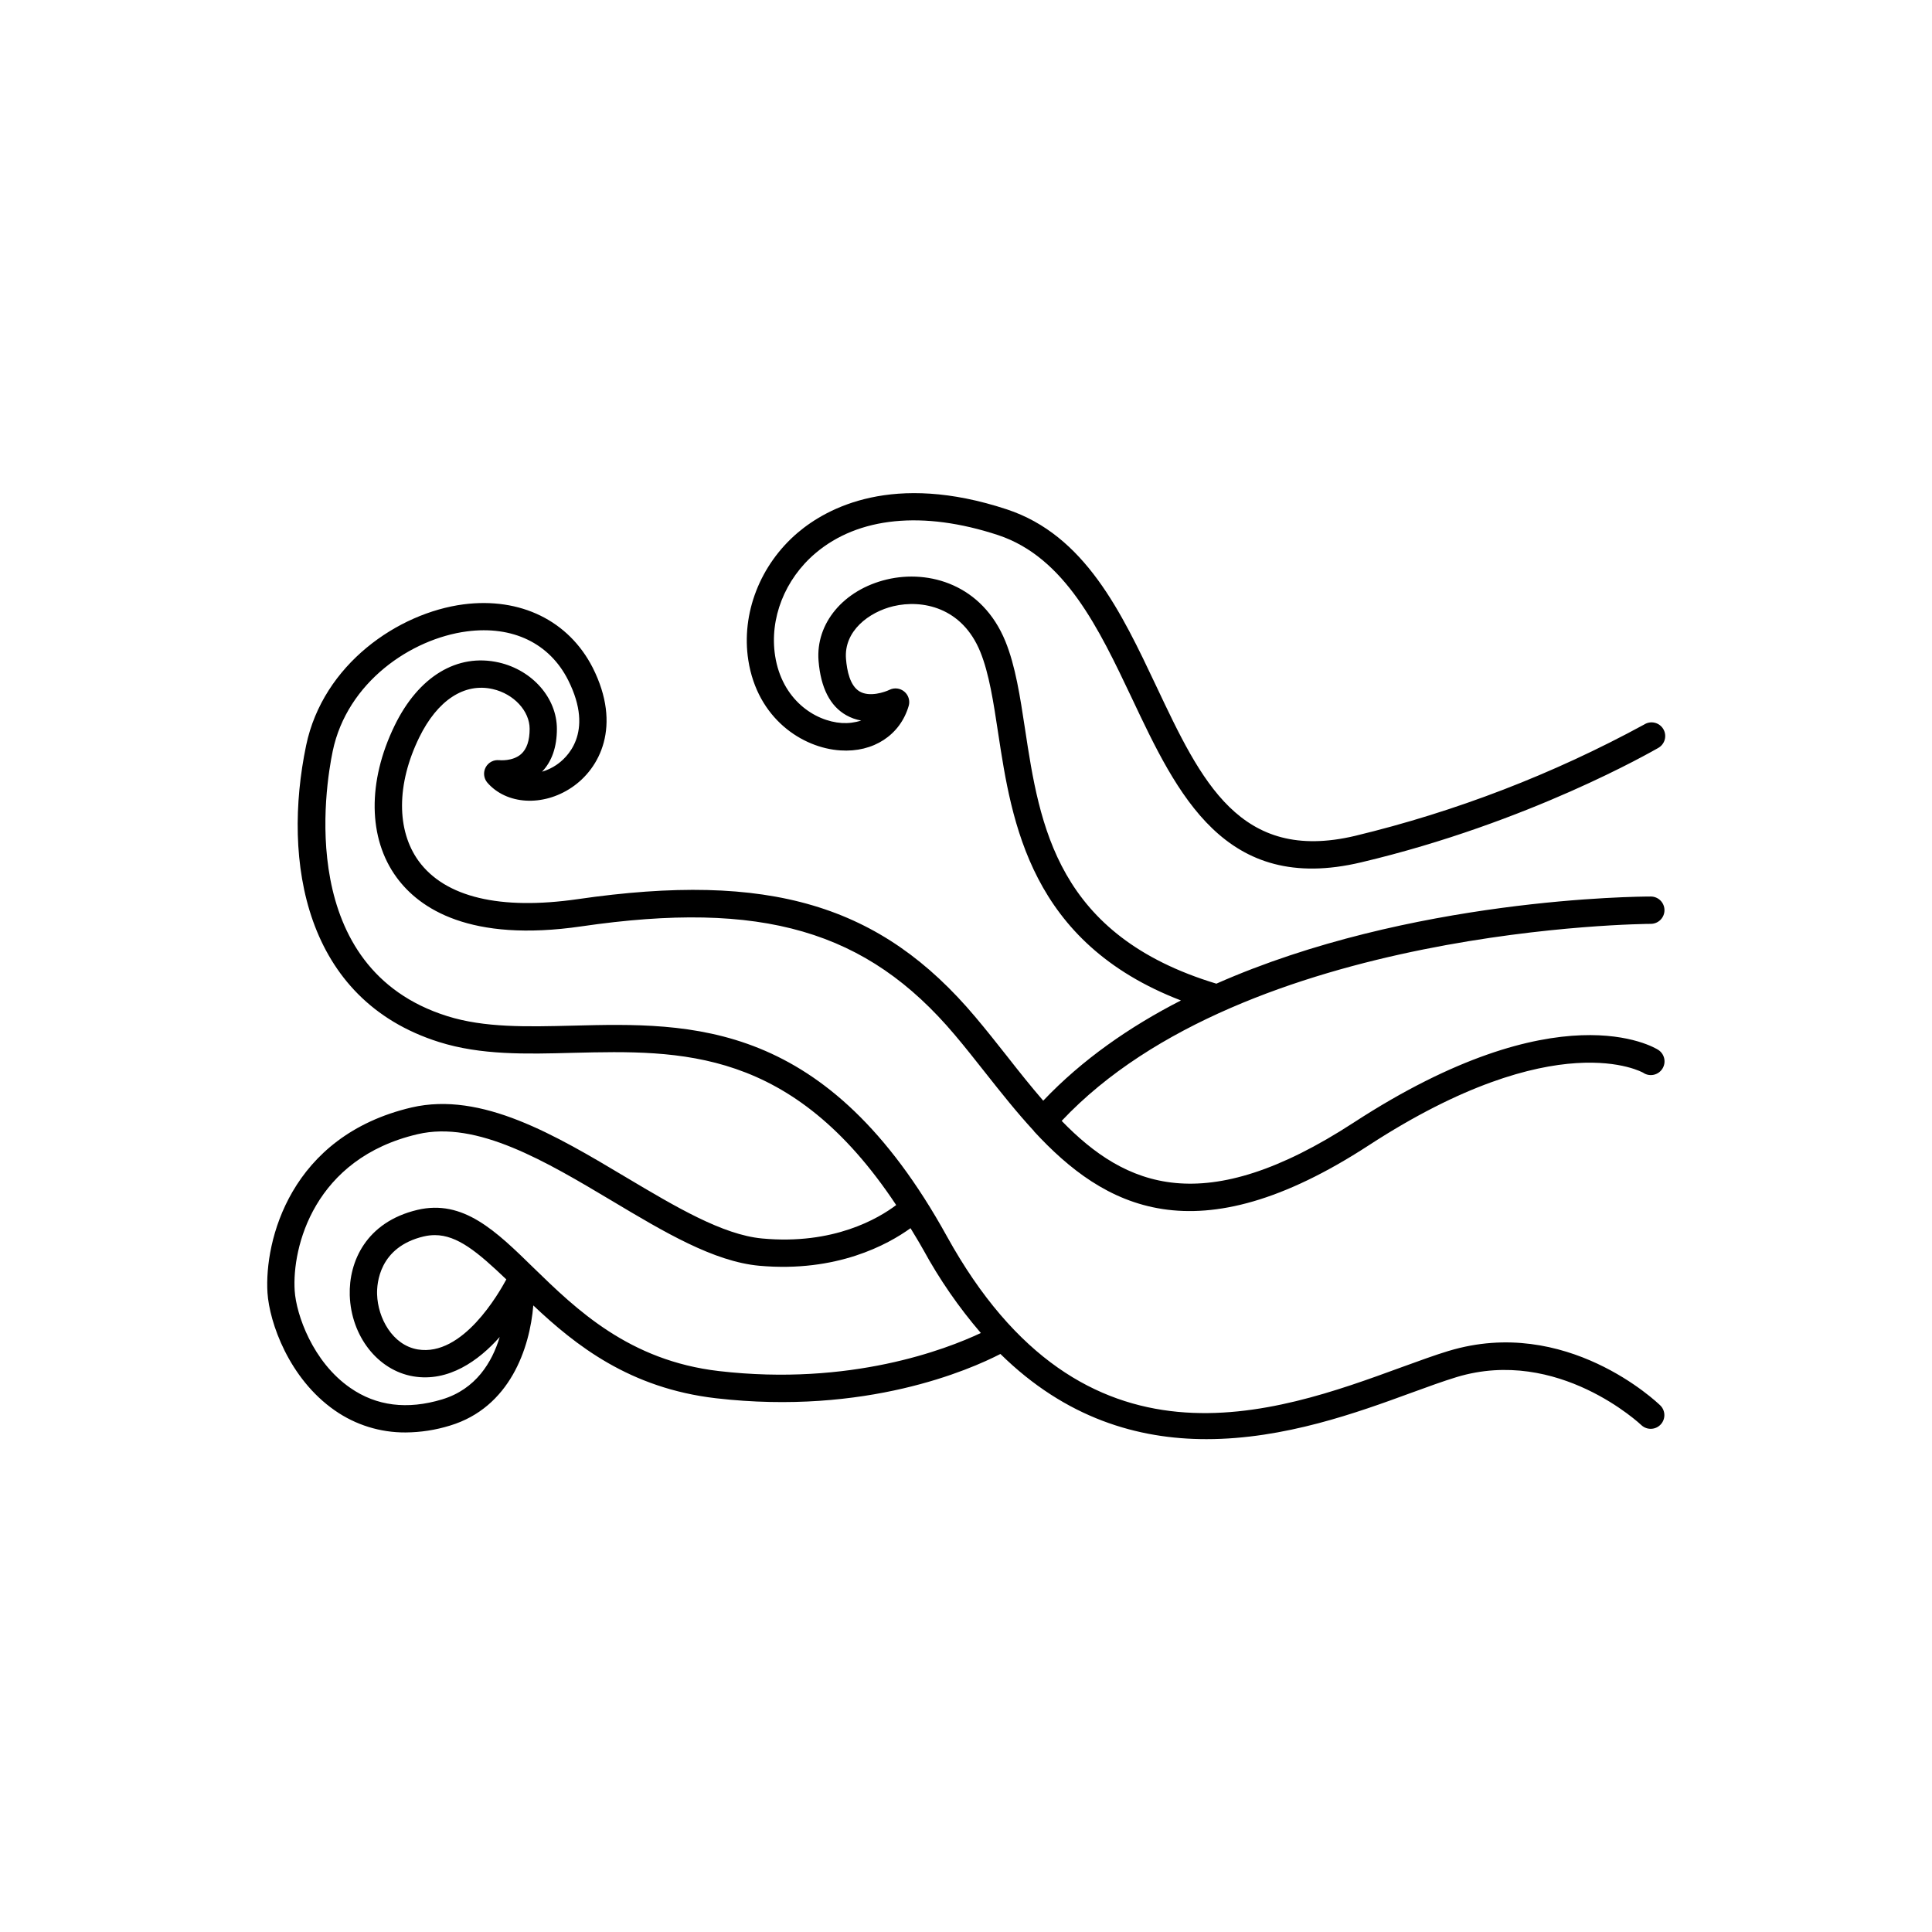
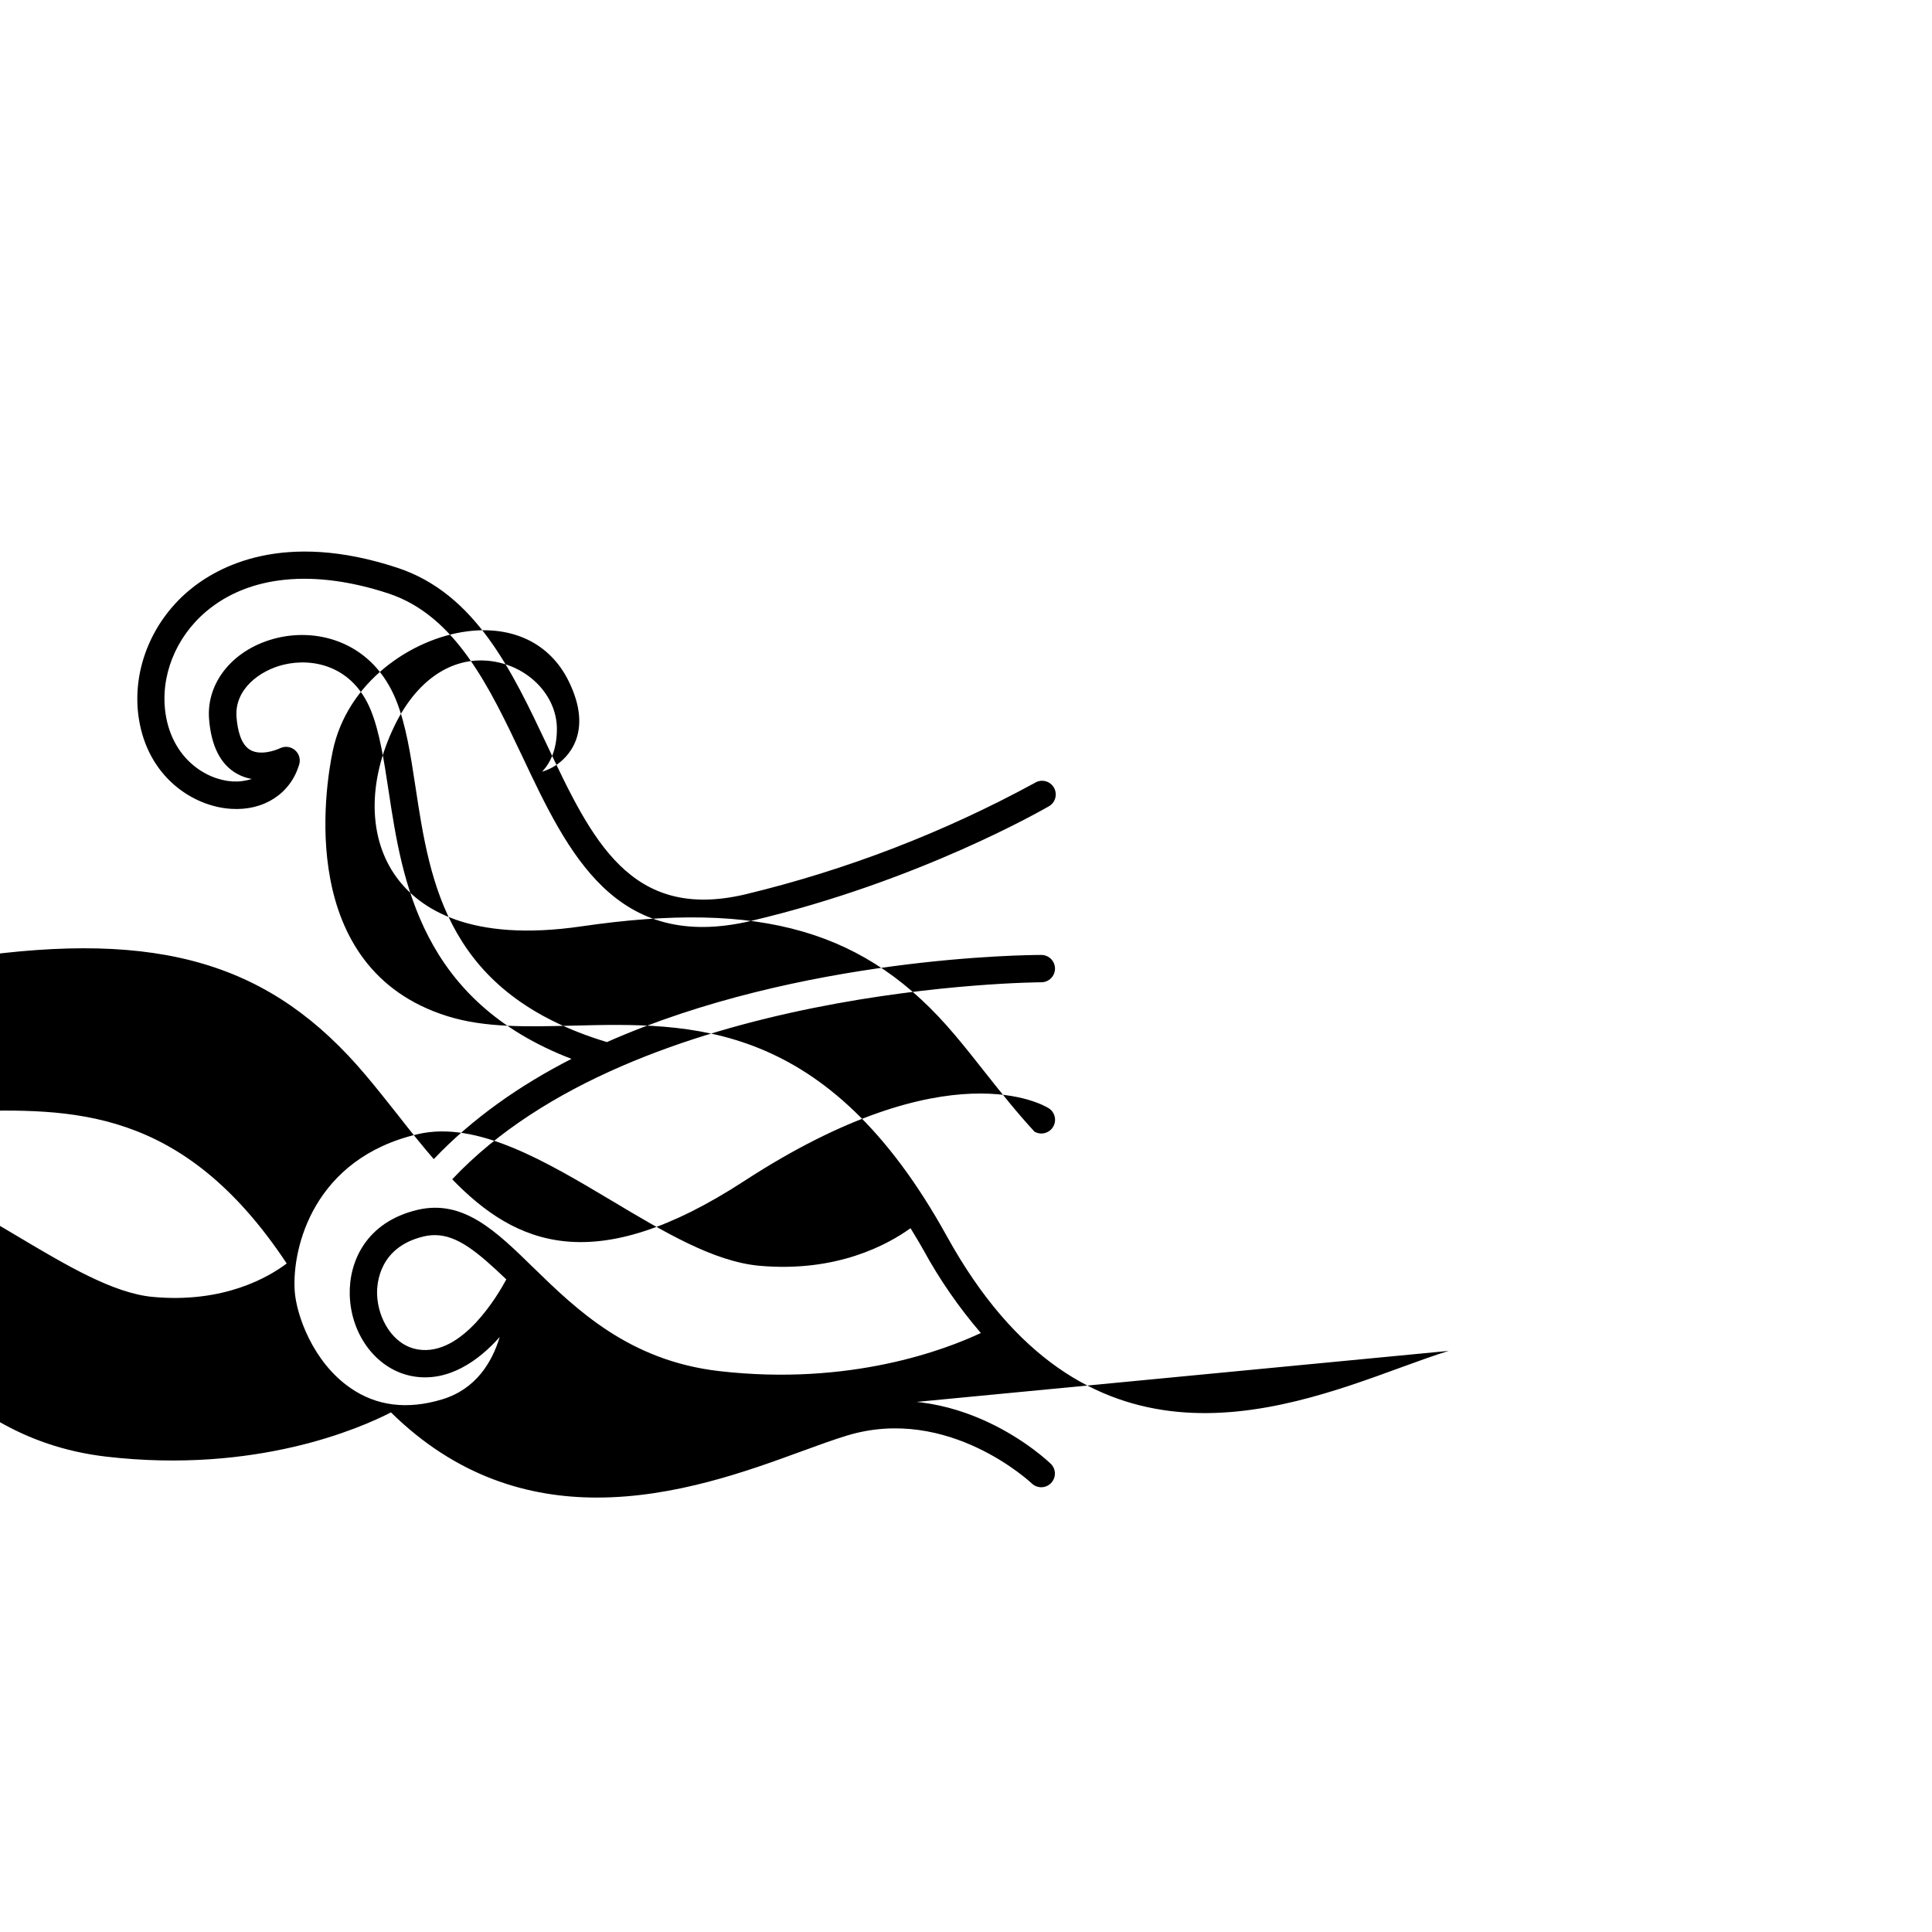
<svg xmlns="http://www.w3.org/2000/svg" fill="#000000" width="800px" height="800px" version="1.1" viewBox="144 144 512 512">
-   <path d="m527.92 502c-3.68 1.113-7.871 2.656-12.574 4.359-33.535 12.262-84.223 30.77-120.41-34.727-31.793-57.543-67.609-56.629-99.266-55.824-11.996 0.297-23.273 0.59-33.191-2.539-40.137-12.633-32.285-60.703-30.309-70.199 3.809-18.273 20.773-29.797 35.551-31.742 12.145-1.586 21.922 3.141 26.852 12.93 7.113 14.141-0.602 20.773-3.141 22.465h0.008c-1.168 0.789-2.449 1.391-3.797 1.793 2.609-2.727 3.938-6.543 3.938-11.355 0-8.137-6.453-15.539-15.359-17.586-11.051-2.527-21.332 3.711-27.652 16.727-7.223 14.848-7.035 29.883 0.523 40.207 6.062 8.297 19.453 17.289 48.984 12.988 47.883-6.988 75.629 1.094 98.953 28.762 2.785 3.285 5.481 6.723 8.188 10.145 4.074 5.156 8.266 10.441 12.793 15.34v0.059c18.578 20.121 42.832 33.594 88.699 3.738 49.828-32.414 72.641-19.324 72.816-19.219l-0.008 0.008c1.684 1.086 3.93 0.602 5.016-1.082 1.09-1.684 0.605-3.934-1.082-5.019-1.055-0.68-26.391-16.07-80.688 19.258-39.734 25.859-60.477 17.004-77.41-0.441 48.5-51.531 155.05-52.211 156.13-52.211l-0.004-0.004c2 0 3.621-1.621 3.621-3.621 0-1.996-1.621-3.621-3.621-3.621-3.426 0-63.742 0.383-115.13 23.094-42.312-12.793-46.82-41.859-50.715-67.531-1.301-8.551-2.527-16.641-5.195-23.191-6.148-15.047-20.223-19.059-31.418-16.395-11.465 2.734-18.902 11.621-18.098 21.59 0.582 7.133 3.059 11.977 7.359 14.395h0.004c1.223 0.691 2.551 1.164 3.934 1.398-1.641 0.539-3.371 0.762-5.098 0.66-7.273-0.473-15.91-6.238-17.711-17.801-1.535-9.891 2.566-20.309 10.688-27.199 11.367-9.633 28.535-11.336 48.402-4.801 17.77 5.902 26.727 24.828 35.426 43.16 12.094 25.633 24.66 52.152 60.793 43.562 44.496-10.52 77.285-29.52 78.66-30.277v-0.004c0.867-0.461 1.512-1.258 1.781-2.207 0.266-0.949 0.137-1.965-0.359-2.812-0.496-0.852-1.32-1.465-2.277-1.695-0.957-0.23-1.965-0.062-2.797 0.469-24.152 13.152-49.926 23.078-76.664 29.52-30.504 7.203-40.746-14.496-52.605-39.605-9.309-19.68-18.941-40.109-39.656-46.938-30.121-9.93-47.605-0.402-55.352 6.148-10.035 8.512-15.066 21.473-13.145 33.828 2.41 15.508 14.348 23.262 24.402 23.91 8.738 0.59 15.852-4.062 18.105-11.809l0.004 0.004c0.391-1.375-0.062-2.856-1.16-3.773-1.094-0.922-2.629-1.113-3.918-0.488-1.309 0.641-5.254 1.969-7.871 0.48-2.617-1.484-3.414-5.531-3.672-8.668-0.602-7.391 6.09-12.418 12.555-13.965 7.625-1.812 18.195 0.246 23.027 12.074 2.352 5.766 3.512 13.43 4.742 21.559 3.602 23.617 8.461 55.496 48.441 70.848-13.578 6.945-26.156 15.676-36.496 26.566-3.246-3.758-6.414-7.723-9.605-11.809-2.766-3.492-5.512-6.977-8.336-10.32-25.109-29.879-54.676-38.645-105.46-31.277-20.527 2.953-35.098-0.5-42.117-10.098-5.902-8.129-5.902-20.379 0.156-32.777 4.812-9.84 11.957-14.543 19.512-12.793 5.559 1.277 9.742 5.805 9.742 10.527 0 3.102-0.758 5.344-2.242 6.672-2.262 2.016-5.785 1.633-5.785 1.633v0.008c-1.469-0.176-2.898 0.562-3.606 1.859-0.711 1.301-0.555 2.902 0.387 4.043 5.086 5.902 14.762 6.477 22.387 1.328 7.438-4.981 13.363-16.277 5.578-31.742-6.363-12.461-19.156-18.738-34.25-16.789-17.32 2.273-37.207 15.863-41.703 37.391-6.375 30.621-0.473 67.355 35.219 78.594 11.09 3.492 22.984 3.207 35.543 2.863 28.535-0.688 57.949-1.367 85.609 40.344-4.644 3.512-16.59 10.637-35.551 8.855-10.441-0.984-22.82-8.344-35.945-16.156-18.844-11.258-38.375-22.859-56.914-18.566-32.242 7.555-39.059 35.395-38.203 49.109 0.512 7.871 5.688 22.73 17.84 31.184 5.5 3.844 12.055 5.883 18.766 5.836 3.981-0.027 7.934-0.637 11.738-1.812 15.91-4.793 21.176-20.547 22.102-31.852 11.246 10.617 25.586 21.953 48.414 24.602 39.723 4.586 67.324-7.586 75.375-11.738 17.328 17.055 36.457 22.582 54.613 22.574 20.664 0 40.109-7.094 54.121-12.223 4.527-1.652 8.629-3.148 12.191-4.231 26.875-8.109 48.777 12.586 48.992 12.793l-0.004-0.004c1.449 1.301 3.668 1.227 5.019-0.172 1.355-1.398 1.363-3.617 0.02-5.023-0.996-0.984-25.055-23.91-56.148-14.523zm-193.36 5.352c-23.871-2.754-37.863-16.383-49.113-27.324-10.055-9.84-18.695-18.254-30.828-15.398-13.637 3.238-18.203 13.777-17.93 22.633 0.344 10.824 7.41 19.875 16.797 21.48 9.387 1.605 17.426-4.203 22.945-10.43-2.027 6.711-6.316 13.844-15.301 16.551-9.219 2.773-17.379 1.75-24.273-3.039-9.996-6.887-14.355-19.484-14.762-25.75-0.746-11.562 5.117-35.098 32.59-41.504 15.742-3.68 33.949 7.211 51.57 17.711 13.836 8.266 26.902 16.059 38.984 17.16 20.547 1.832 34.066-5.637 40.059-9.957 1.113 1.852 2.223 3.633 3.336 5.637l0.008-0.004c4.297 7.898 9.426 15.32 15.289 22.141-9.258 4.359-34.598 14.121-69.371 10.094zm-56.375-24.297c-1.969 3.621-11.562 20.547-23.477 18.559-6.742-1.152-10.586-8.375-10.773-14.574-0.098-2.894 0.523-12.566 12.348-15.371v0.004c0.965-0.234 1.957-0.352 2.953-0.352 5.953 0 11.316 4.445 18.949 11.738z" />
+   <path d="m527.92 502c-3.68 1.113-7.871 2.656-12.574 4.359-33.535 12.262-84.223 30.77-120.41-34.727-31.793-57.543-67.609-56.629-99.266-55.824-11.996 0.297-23.273 0.59-33.191-2.539-40.137-12.633-32.285-60.703-30.309-70.199 3.809-18.273 20.773-29.797 35.551-31.742 12.145-1.586 21.922 3.141 26.852 12.93 7.113 14.141-0.602 20.773-3.141 22.465h0.008c-1.168 0.789-2.449 1.391-3.797 1.793 2.609-2.727 3.938-6.543 3.938-11.355 0-8.137-6.453-15.539-15.359-17.586-11.051-2.527-21.332 3.711-27.652 16.727-7.223 14.848-7.035 29.883 0.523 40.207 6.062 8.297 19.453 17.289 48.984 12.988 47.883-6.988 75.629 1.094 98.953 28.762 2.785 3.285 5.481 6.723 8.188 10.145 4.074 5.156 8.266 10.441 12.793 15.34v0.059l-0.008 0.008c1.684 1.086 3.93 0.602 5.016-1.082 1.09-1.684 0.605-3.934-1.082-5.019-1.055-0.68-26.391-16.07-80.688 19.258-39.734 25.859-60.477 17.004-77.41-0.441 48.5-51.531 155.05-52.211 156.13-52.211l-0.004-0.004c2 0 3.621-1.621 3.621-3.621 0-1.996-1.621-3.621-3.621-3.621-3.426 0-63.742 0.383-115.13 23.094-42.312-12.793-46.82-41.859-50.715-67.531-1.301-8.551-2.527-16.641-5.195-23.191-6.148-15.047-20.223-19.059-31.418-16.395-11.465 2.734-18.902 11.621-18.098 21.59 0.582 7.133 3.059 11.977 7.359 14.395h0.004c1.223 0.691 2.551 1.164 3.934 1.398-1.641 0.539-3.371 0.762-5.098 0.66-7.273-0.473-15.91-6.238-17.711-17.801-1.535-9.891 2.566-20.309 10.688-27.199 11.367-9.633 28.535-11.336 48.402-4.801 17.77 5.902 26.727 24.828 35.426 43.16 12.094 25.633 24.66 52.152 60.793 43.562 44.496-10.52 77.285-29.52 78.66-30.277v-0.004c0.867-0.461 1.512-1.258 1.781-2.207 0.266-0.949 0.137-1.965-0.359-2.812-0.496-0.852-1.32-1.465-2.277-1.695-0.957-0.23-1.965-0.062-2.797 0.469-24.152 13.152-49.926 23.078-76.664 29.52-30.504 7.203-40.746-14.496-52.605-39.605-9.309-19.68-18.941-40.109-39.656-46.938-30.121-9.93-47.605-0.402-55.352 6.148-10.035 8.512-15.066 21.473-13.145 33.828 2.41 15.508 14.348 23.262 24.402 23.91 8.738 0.59 15.852-4.062 18.105-11.809l0.004 0.004c0.391-1.375-0.062-2.856-1.16-3.773-1.094-0.922-2.629-1.113-3.918-0.488-1.309 0.641-5.254 1.969-7.871 0.48-2.617-1.484-3.414-5.531-3.672-8.668-0.602-7.391 6.09-12.418 12.555-13.965 7.625-1.812 18.195 0.246 23.027 12.074 2.352 5.766 3.512 13.43 4.742 21.559 3.602 23.617 8.461 55.496 48.441 70.848-13.578 6.945-26.156 15.676-36.496 26.566-3.246-3.758-6.414-7.723-9.605-11.809-2.766-3.492-5.512-6.977-8.336-10.32-25.109-29.879-54.676-38.645-105.46-31.277-20.527 2.953-35.098-0.5-42.117-10.098-5.902-8.129-5.902-20.379 0.156-32.777 4.812-9.84 11.957-14.543 19.512-12.793 5.559 1.277 9.742 5.805 9.742 10.527 0 3.102-0.758 5.344-2.242 6.672-2.262 2.016-5.785 1.633-5.785 1.633v0.008c-1.469-0.176-2.898 0.562-3.606 1.859-0.711 1.301-0.555 2.902 0.387 4.043 5.086 5.902 14.762 6.477 22.387 1.328 7.438-4.981 13.363-16.277 5.578-31.742-6.363-12.461-19.156-18.738-34.25-16.789-17.32 2.273-37.207 15.863-41.703 37.391-6.375 30.621-0.473 67.355 35.219 78.594 11.09 3.492 22.984 3.207 35.543 2.863 28.535-0.688 57.949-1.367 85.609 40.344-4.644 3.512-16.59 10.637-35.551 8.855-10.441-0.984-22.82-8.344-35.945-16.156-18.844-11.258-38.375-22.859-56.914-18.566-32.242 7.555-39.059 35.395-38.203 49.109 0.512 7.871 5.688 22.73 17.84 31.184 5.5 3.844 12.055 5.883 18.766 5.836 3.981-0.027 7.934-0.637 11.738-1.812 15.91-4.793 21.176-20.547 22.102-31.852 11.246 10.617 25.586 21.953 48.414 24.602 39.723 4.586 67.324-7.586 75.375-11.738 17.328 17.055 36.457 22.582 54.613 22.574 20.664 0 40.109-7.094 54.121-12.223 4.527-1.652 8.629-3.148 12.191-4.231 26.875-8.109 48.777 12.586 48.992 12.793l-0.004-0.004c1.449 1.301 3.668 1.227 5.019-0.172 1.355-1.398 1.363-3.617 0.02-5.023-0.996-0.984-25.055-23.91-56.148-14.523zm-193.36 5.352c-23.871-2.754-37.863-16.383-49.113-27.324-10.055-9.84-18.695-18.254-30.828-15.398-13.637 3.238-18.203 13.777-17.93 22.633 0.344 10.824 7.41 19.875 16.797 21.48 9.387 1.605 17.426-4.203 22.945-10.43-2.027 6.711-6.316 13.844-15.301 16.551-9.219 2.773-17.379 1.75-24.273-3.039-9.996-6.887-14.355-19.484-14.762-25.75-0.746-11.562 5.117-35.098 32.59-41.504 15.742-3.68 33.949 7.211 51.57 17.711 13.836 8.266 26.902 16.059 38.984 17.16 20.547 1.832 34.066-5.637 40.059-9.957 1.113 1.852 2.223 3.633 3.336 5.637l0.008-0.004c4.297 7.898 9.426 15.32 15.289 22.141-9.258 4.359-34.598 14.121-69.371 10.094zm-56.375-24.297c-1.969 3.621-11.562 20.547-23.477 18.559-6.742-1.152-10.586-8.375-10.773-14.574-0.098-2.894 0.523-12.566 12.348-15.371v0.004c0.965-0.234 1.957-0.352 2.953-0.352 5.953 0 11.316 4.445 18.949 11.738z" />
</svg>